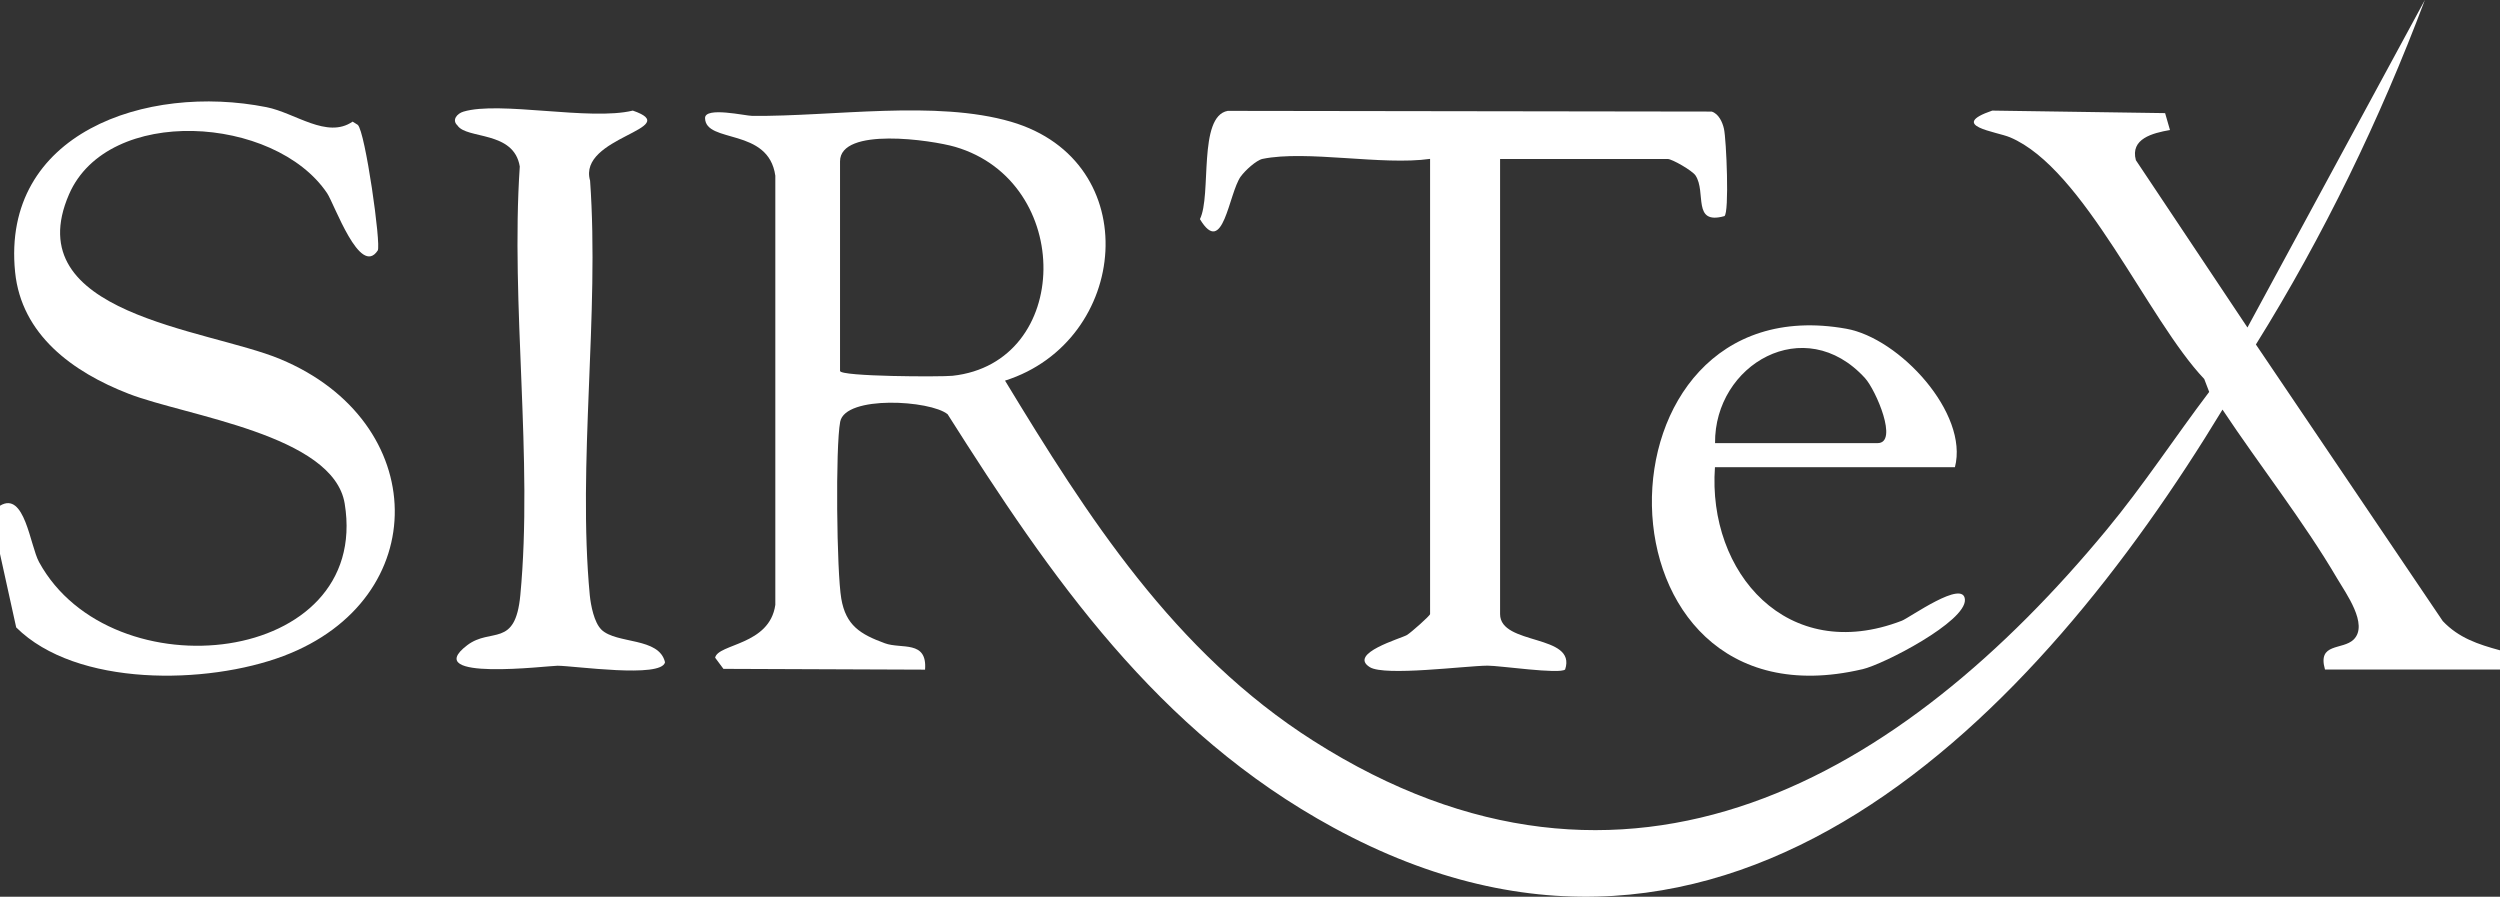
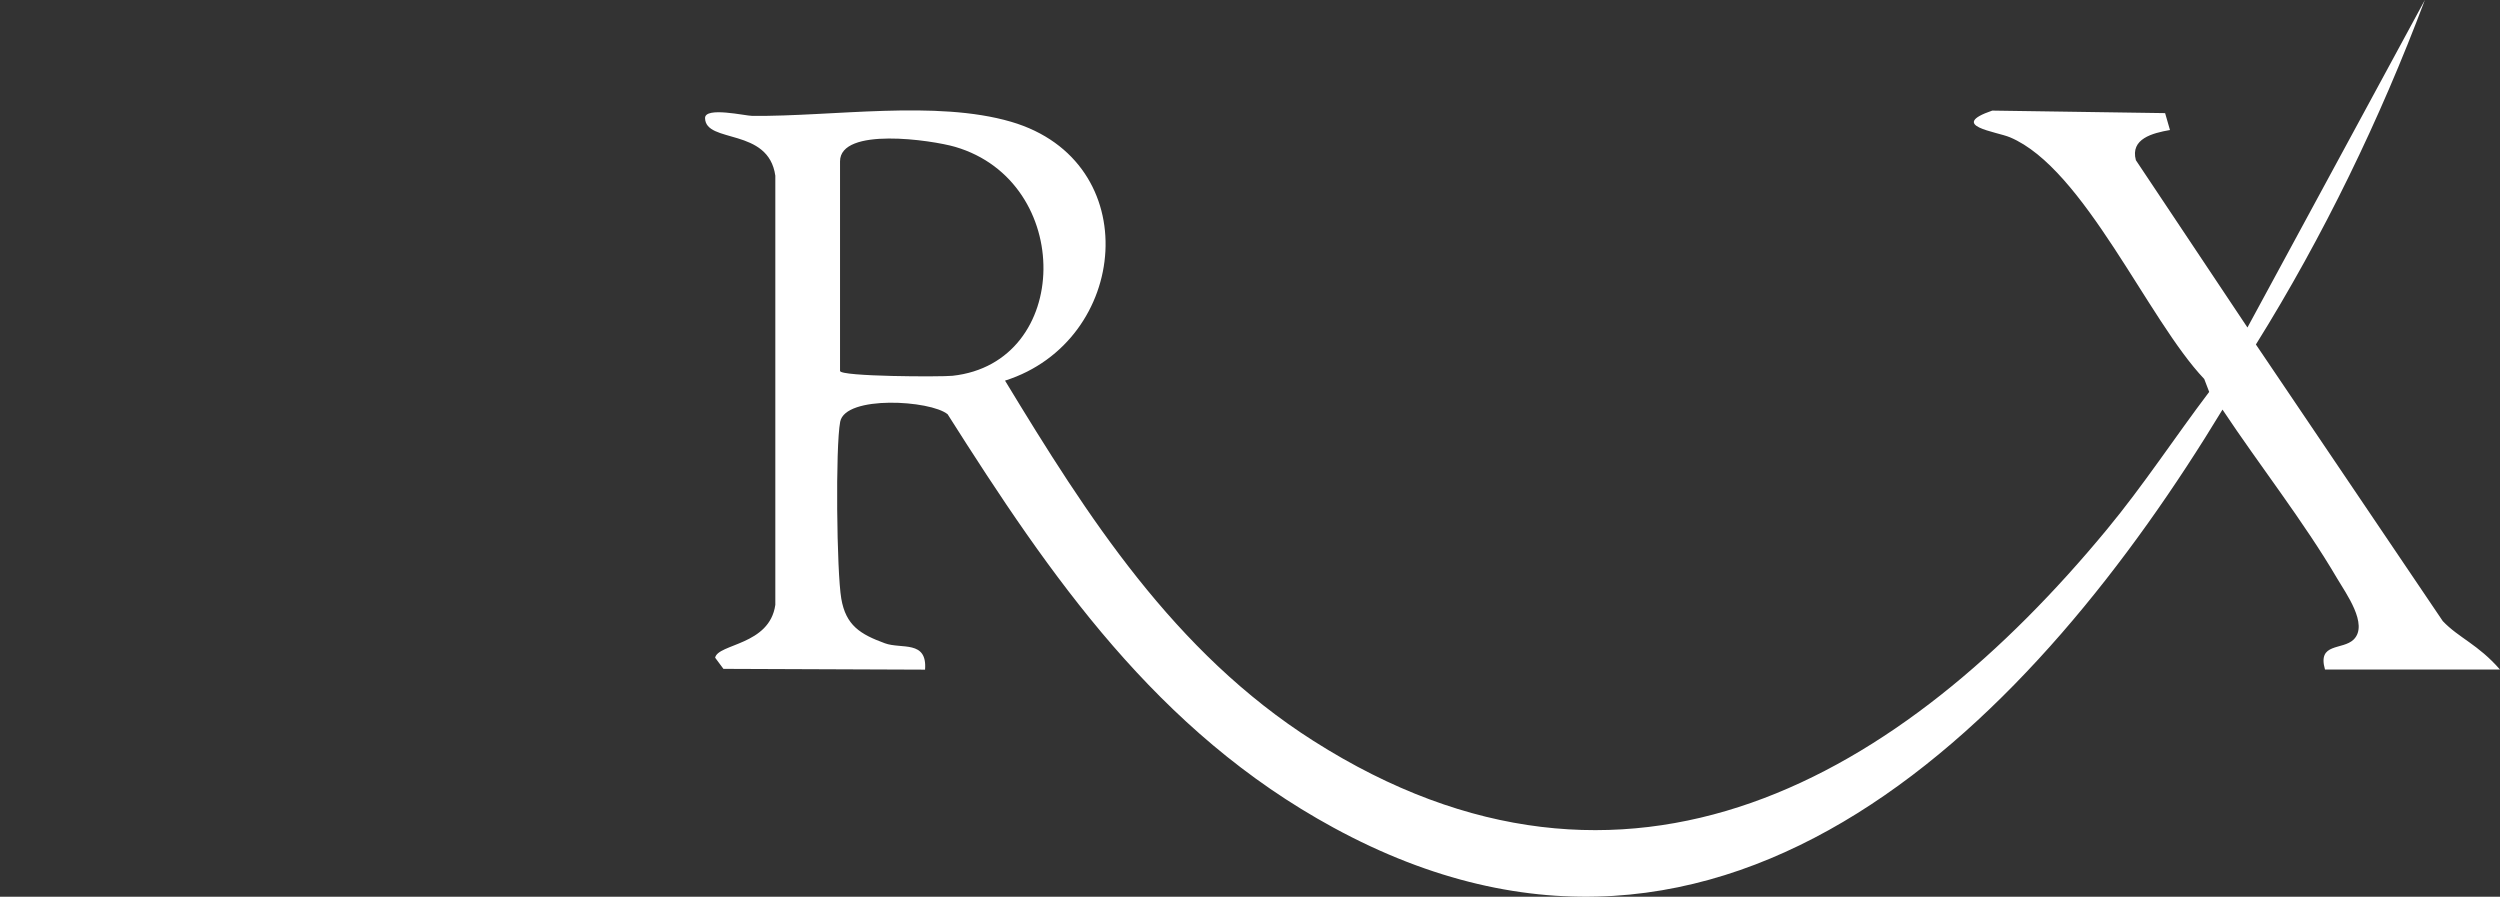
<svg xmlns="http://www.w3.org/2000/svg" width="92" height="33" viewBox="0 0 92 33" fill="none">
  <rect x="0" y="0" width="92" height="33" fill="#333333" stroke="none" />
-   <path d="M89.894 22.856L83.017 12.677C85.504 8.69 87.593 4.37 89.235 0L82.706 12.052L78.6 5.895C78.388 5.104 79.216 4.897 79.855 4.785L79.676 4.163L73.315 4.07C71.676 4.632 73.461 4.839 73.968 5.053C76.699 6.201 79.047 11.774 81.116 13.947L81.298 14.422C80.03 16.097 78.878 17.861 77.537 19.481C70.014 28.589 59.885 34.611 48.336 27.265C43.197 23.998 40.005 18.984 36.985 14.007C41.561 12.556 42.184 5.94 37.211 4.482C34.446 3.672 30.651 4.291 27.688 4.265C27.436 4.265 25.936 3.914 25.946 4.348C25.966 5.292 28.28 4.68 28.532 6.466V22.257C28.323 23.753 26.423 23.683 26.317 24.203L26.622 24.614L34.042 24.643C34.128 23.545 33.171 23.896 32.565 23.673C31.658 23.341 31.128 23.016 30.959 22.03C30.79 21.051 30.741 16.444 30.919 15.519C31.111 14.537 34.244 14.728 34.873 15.245C38.661 21.223 42.571 26.92 49.074 30.458C63.623 38.379 75.01 26.26 81.788 15.073C83.139 17.108 84.782 19.197 86.007 21.287C86.321 21.823 87.172 22.981 86.616 23.533C86.209 23.934 85.272 23.638 85.56 24.64H92V23.931C91.192 23.711 90.48 23.475 89.894 22.856ZM30.913 13.65V5.94C30.913 4.661 34.28 5.152 35.148 5.404C39.538 6.689 39.459 13.35 35.052 13.829C34.631 13.873 30.913 13.861 30.913 13.65Z" fill="white" />
-   <path d="M10.304 13.21C7.599 12.093 0.616 11.57 2.543 7.146C3.977 3.857 10.106 4.246 12.036 7.107C12.307 7.509 13.248 10.211 13.9 9.219C14.033 9.021 13.44 4.83 13.165 4.594L12.976 4.476C12.033 5.123 10.867 4.153 9.804 3.943C5.377 3.066 0.043 4.9 0.556 10.013C0.788 12.31 2.662 13.688 4.738 14.492C6.861 15.315 12.271 15.995 12.685 18.534C13.658 24.506 4.103 25.558 1.437 20.684C1.103 20.071 0.911 18.059 0 18.61V20.384L0.596 23.089C2.811 25.29 7.619 25.201 10.43 24.142C15.97 22.052 15.86 15.51 10.301 13.21H10.304Z" fill="white" />
-   <path d="M45.661 6.495C45.813 6.281 46.227 5.898 46.462 5.847C48.084 5.516 50.869 6.096 52.627 5.847V22.598C52.627 22.655 51.929 23.277 51.773 23.37C51.564 23.494 49.594 24.049 50.412 24.553C50.962 24.892 53.932 24.502 54.743 24.496C55.177 24.493 57.412 24.821 57.597 24.636C58.031 23.319 55.203 23.765 55.203 22.598V5.85H61.369C61.534 5.85 62.279 6.281 62.395 6.457C62.802 7.072 62.259 8.288 63.458 7.953C63.643 7.841 63.531 5.126 63.441 4.737C63.388 4.498 63.249 4.188 62.991 4.106L45.181 4.08C44.078 4.278 44.594 7.19 44.157 8.064C45.018 9.497 45.21 7.126 45.661 6.492V6.495Z" fill="white" />
-   <path d="M22.135 23.172C21.863 22.914 21.741 22.273 21.704 21.902C21.248 17.063 22.065 11.56 21.715 6.648C21.248 5.027 25.214 4.734 23.287 4.07C21.708 4.453 18.387 3.707 17.052 4.109C16.827 4.176 16.615 4.412 16.834 4.616C17.172 5.133 18.91 4.798 19.128 6.128C18.787 11.203 19.622 16.901 19.148 21.902C18.963 23.861 18.069 23.08 17.195 23.743C15.423 25.089 20.198 24.496 20.519 24.499C21.135 24.502 24.337 24.968 24.473 24.372C24.257 23.44 22.698 23.711 22.132 23.172H22.135Z" fill="white" />
-   <path d="M68.531 24.63C69.329 24.445 72.352 22.875 72.309 22.068C72.269 21.296 70.269 22.735 69.987 22.843C65.772 24.47 62.832 21.07 63.11 17.194H71.941C72.458 15.21 69.905 12.444 67.941 12.097C58.322 10.38 58.299 27.022 68.524 24.63H68.531ZM68.633 13.915C69.031 14.352 69.875 16.307 69.094 16.307H63.114C63.087 13.414 66.408 11.474 68.633 13.915Z" fill="white" />
+   <path d="M89.894 22.856L83.017 12.677C85.504 8.69 87.593 4.37 89.235 0L82.706 12.052L78.6 5.895C78.388 5.104 79.216 4.897 79.855 4.785L79.676 4.163L73.315 4.07C71.676 4.632 73.461 4.839 73.968 5.053C76.699 6.201 79.047 11.774 81.116 13.947L81.298 14.422C80.03 16.097 78.878 17.861 77.537 19.481C70.014 28.589 59.885 34.611 48.336 27.265C43.197 23.998 40.005 18.984 36.985 14.007C41.561 12.556 42.184 5.94 37.211 4.482C34.446 3.672 30.651 4.291 27.688 4.265C27.436 4.265 25.936 3.914 25.946 4.348C25.966 5.292 28.28 4.68 28.532 6.466V22.257C28.323 23.753 26.423 23.683 26.317 24.203L26.622 24.614L34.042 24.643C34.128 23.545 33.171 23.896 32.565 23.673C31.658 23.341 31.128 23.016 30.959 22.03C30.79 21.051 30.741 16.444 30.919 15.519C31.111 14.537 34.244 14.728 34.873 15.245C38.661 21.223 42.571 26.92 49.074 30.458C63.623 38.379 75.01 26.26 81.788 15.073C83.139 17.108 84.782 19.197 86.007 21.287C86.321 21.823 87.172 22.981 86.616 23.533C86.209 23.934 85.272 23.638 85.56 24.64H92C91.192 23.711 90.48 23.475 89.894 22.856ZM30.913 13.65V5.94C30.913 4.661 34.28 5.152 35.148 5.404C39.538 6.689 39.459 13.35 35.052 13.829C34.631 13.873 30.913 13.861 30.913 13.65Z" fill="white" />
</svg>